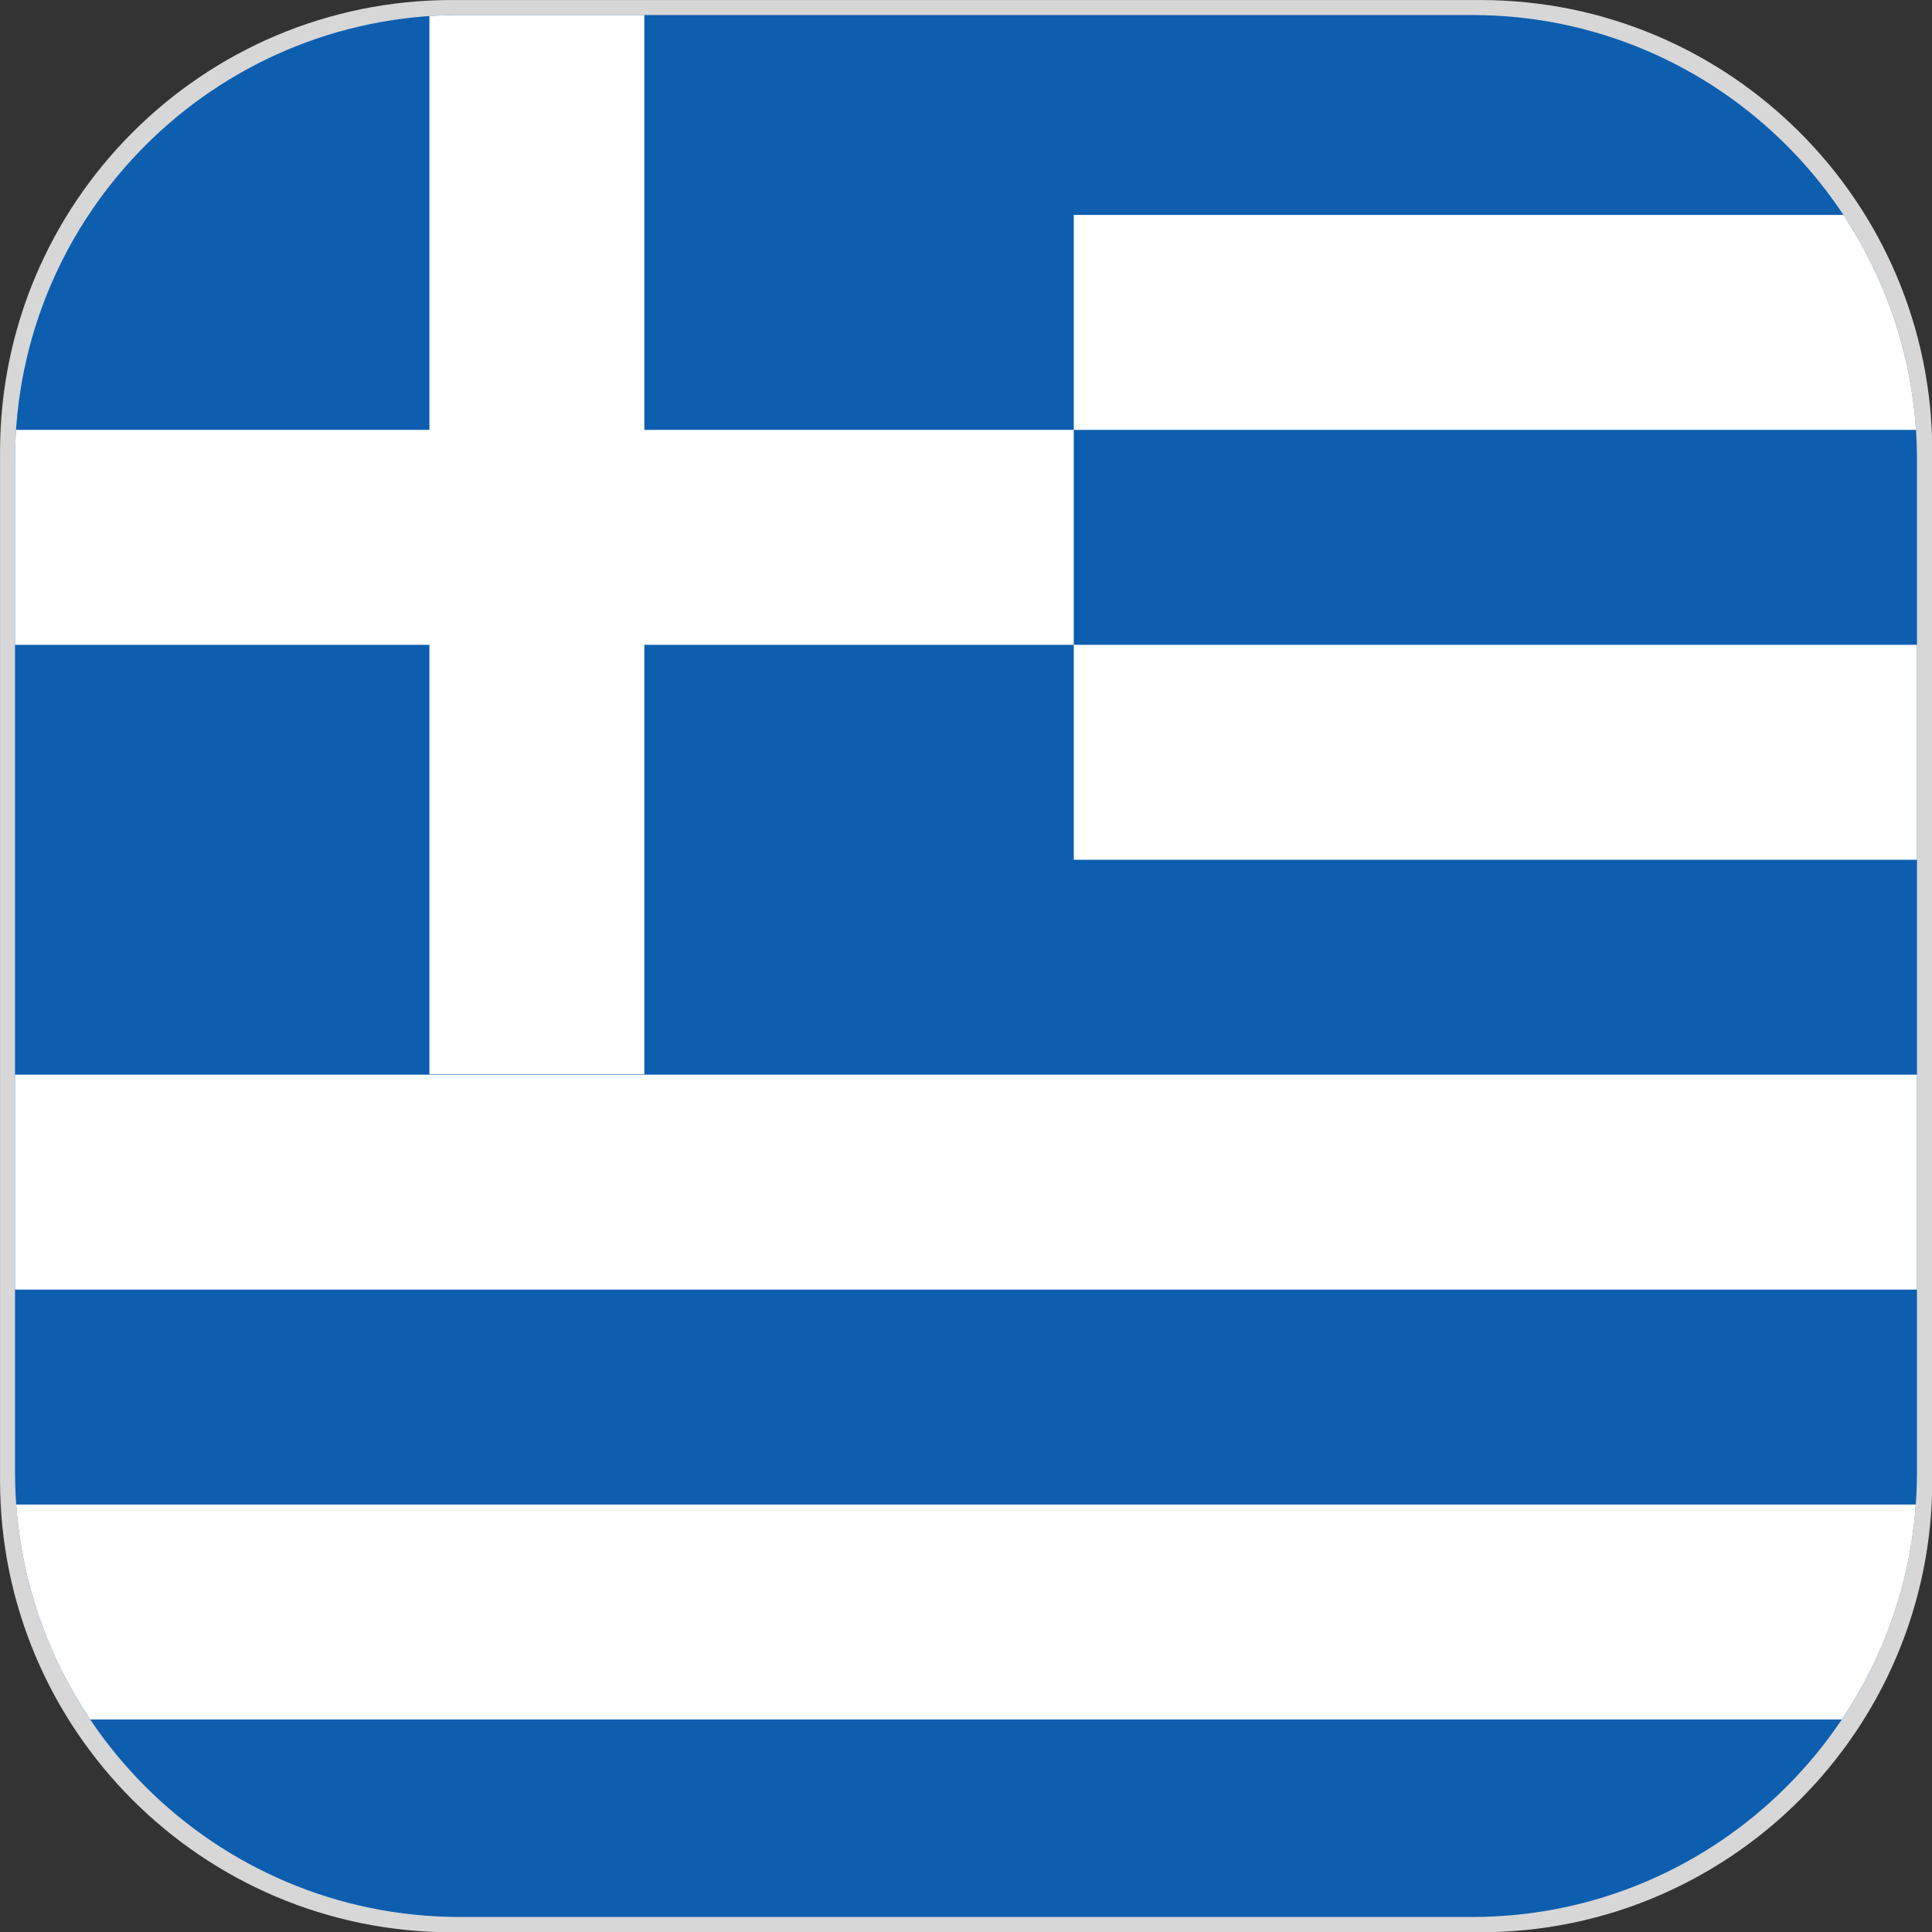
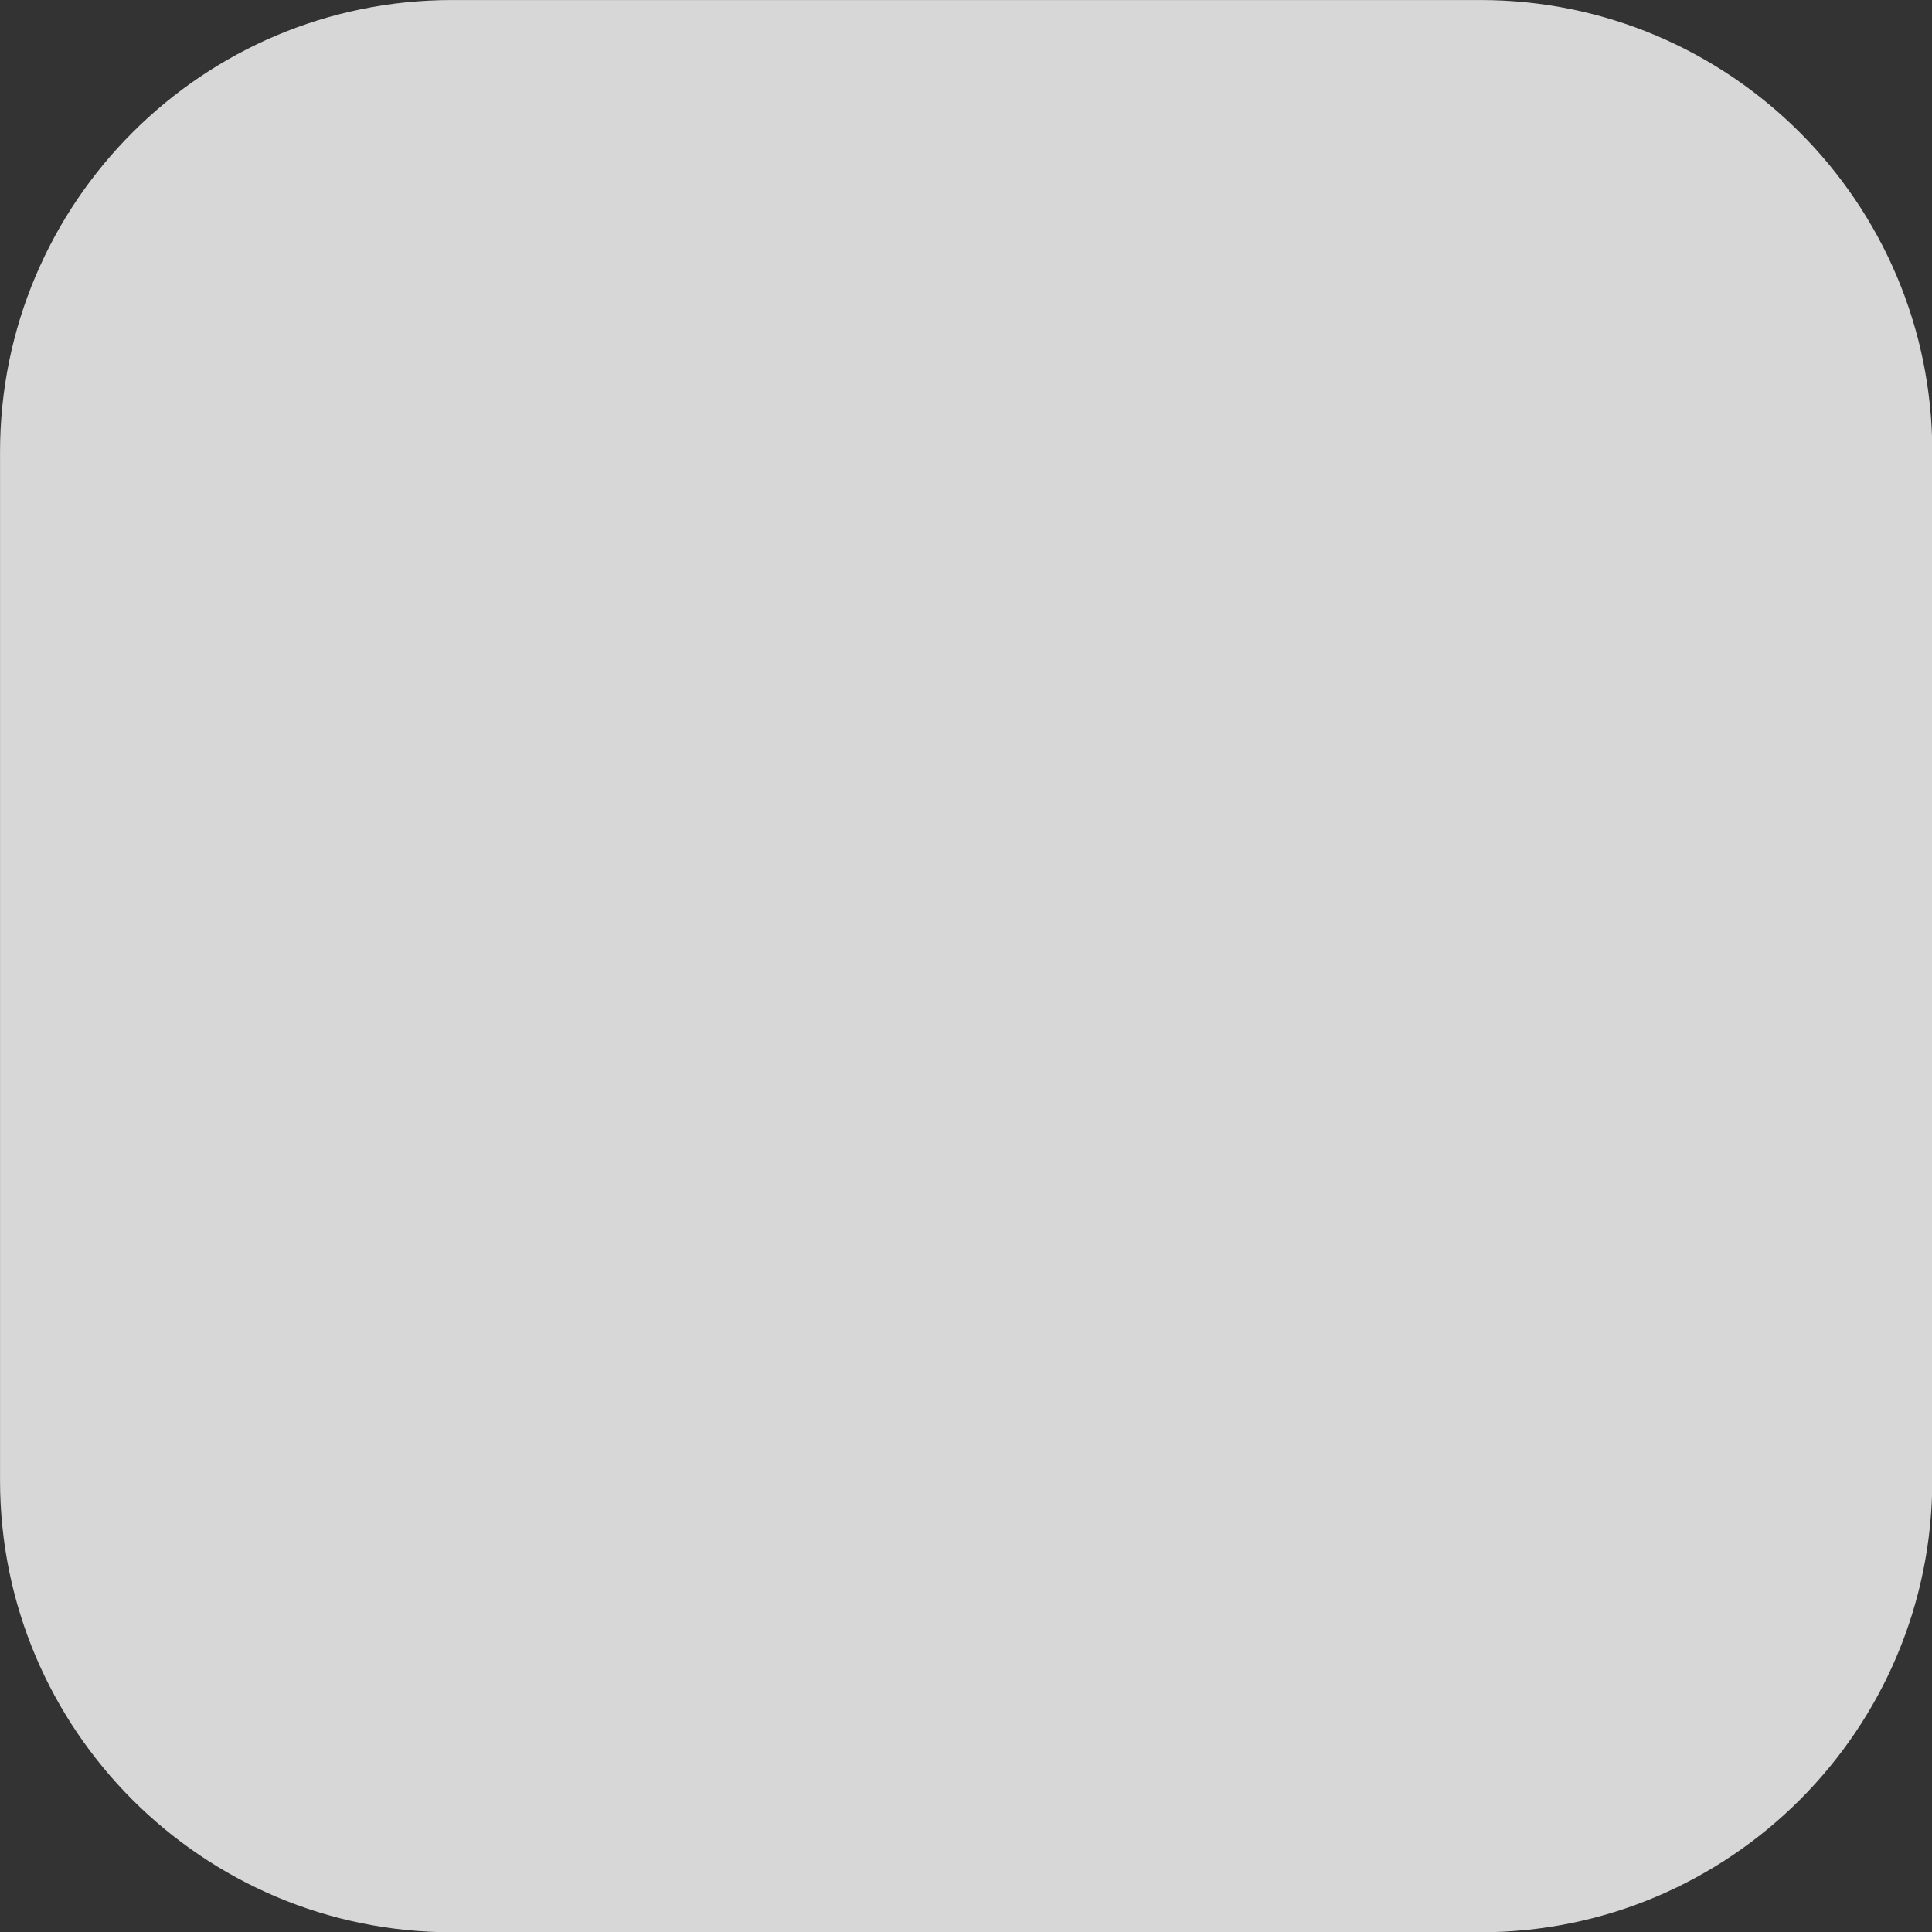
<svg xmlns="http://www.w3.org/2000/svg" width="100%" height="100%" viewBox="0 0 900 900" version="1.1" xml:space="preserve" style="fill-rule:evenodd;clip-rule:evenodd;stroke-linejoin:round;stroke-miterlimit:2;">
  <rect x="0" y="0" width="900" height="900" fill="#333333" stroke="none" />
  <g transform="matrix(1.154,0,0,1.154,-126.923,-92.308)">
    <path d="M890,262.447C890,161.752 808.248,80 707.553,80L292.447,80C191.752,80 110,161.752 110,262.447L110,677.553C110,778.248 191.752,860 292.447,860L707.553,860C808.248,860 890,778.248 890,677.553L890,262.447Z" style="fill:rgb(215,215,215);" />
  </g>
  <g id="EL">
-     <path d="M893,214.241C893,99.861 800.139,7 685.759,7L214.241,7C99.861,7 7,99.861 7,214.241L7,685.759C7,800.139 99.861,893 214.241,893L685.759,893C800.139,893 893,800.139 893,685.759L893,214.241Z" style="fill:rgb(13,94,175);" />
-     <path d="M892.456,700.875L7.544,700.875C10.207,737.757 22.541,771.978 42.013,801L857.987,801C877.464,771.97 889.795,737.752 892.456,700.875ZM893,600.75L7,600.75L7,500.625L893,500.625L893,600.75ZM300.161,7L214.241,7C209.471,7 204.739,7.161 200.036,7.48L200.036,200.25L7.466,200.25C7.157,204.875 7,209.54 7,214.241L7,300.375L200.036,300.375L200.036,500.411L300.161,500.411L300.161,300.375L500.197,300.375L500.197,200.25L300.161,200.25L300.161,7ZM893,300.375L500.197,300.375L500.197,400.5L893,400.5L893,300.375ZM858.737,100.125L500.197,100.125L500.197,200.25L892.534,200.25C890.076,163.425 877.976,129.215 858.737,100.125Z" style="fill:white;" />
-   </g>
+     </g>
</svg>